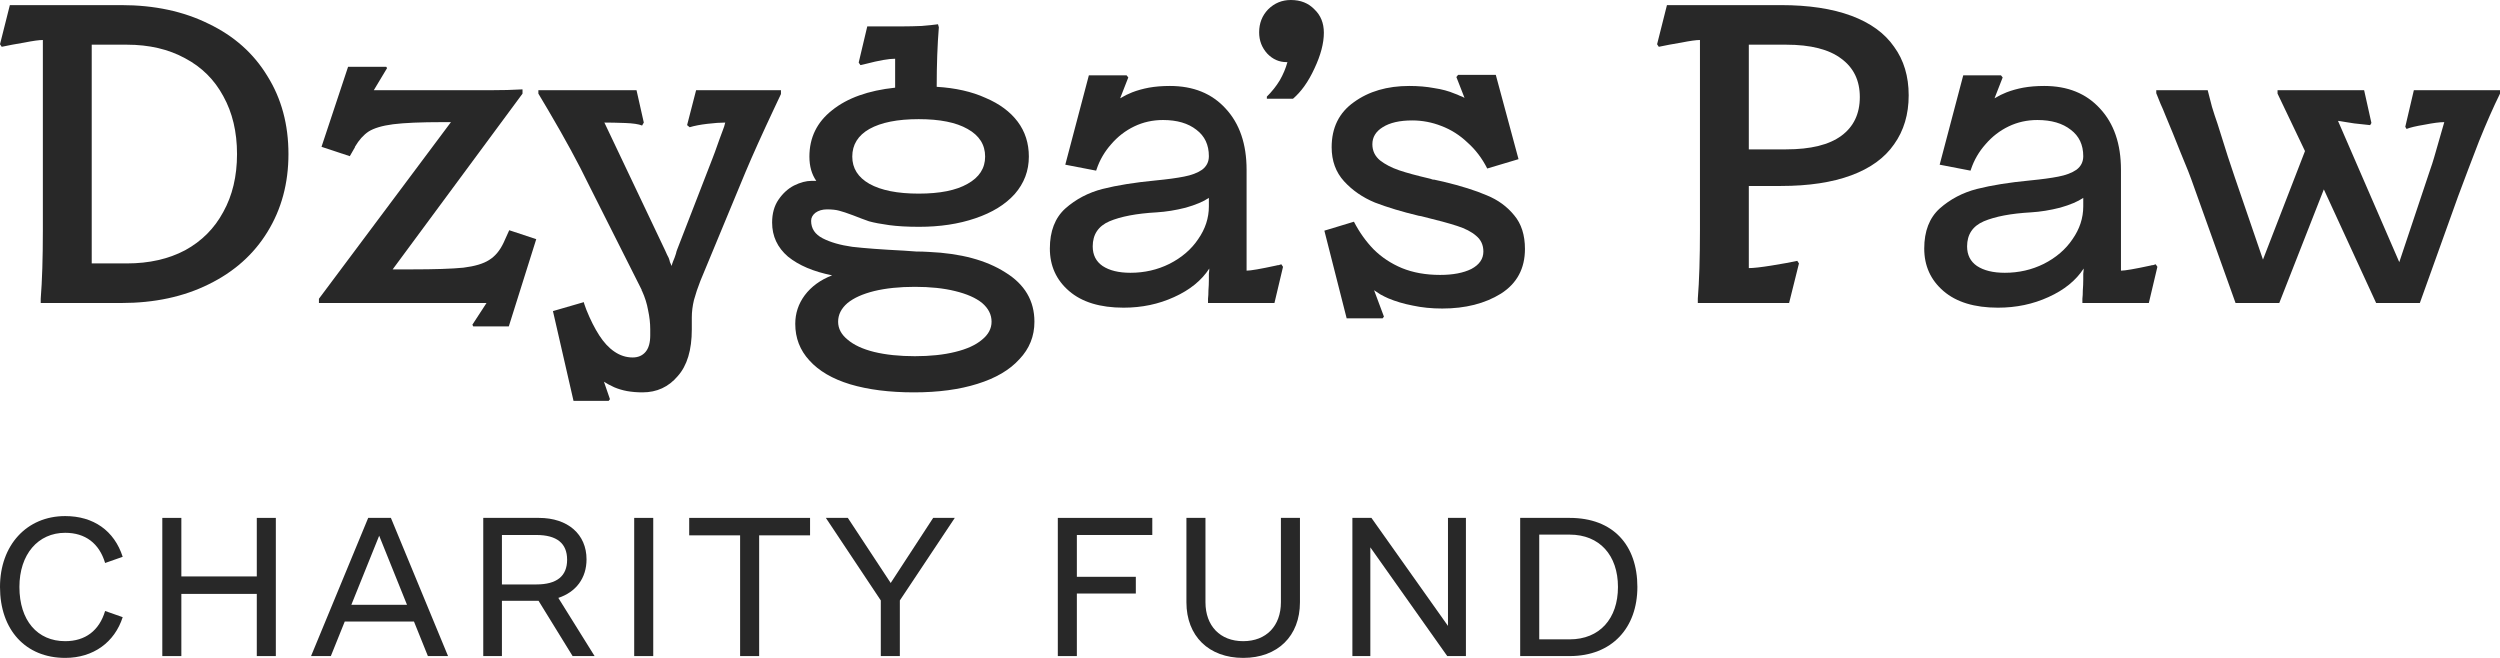
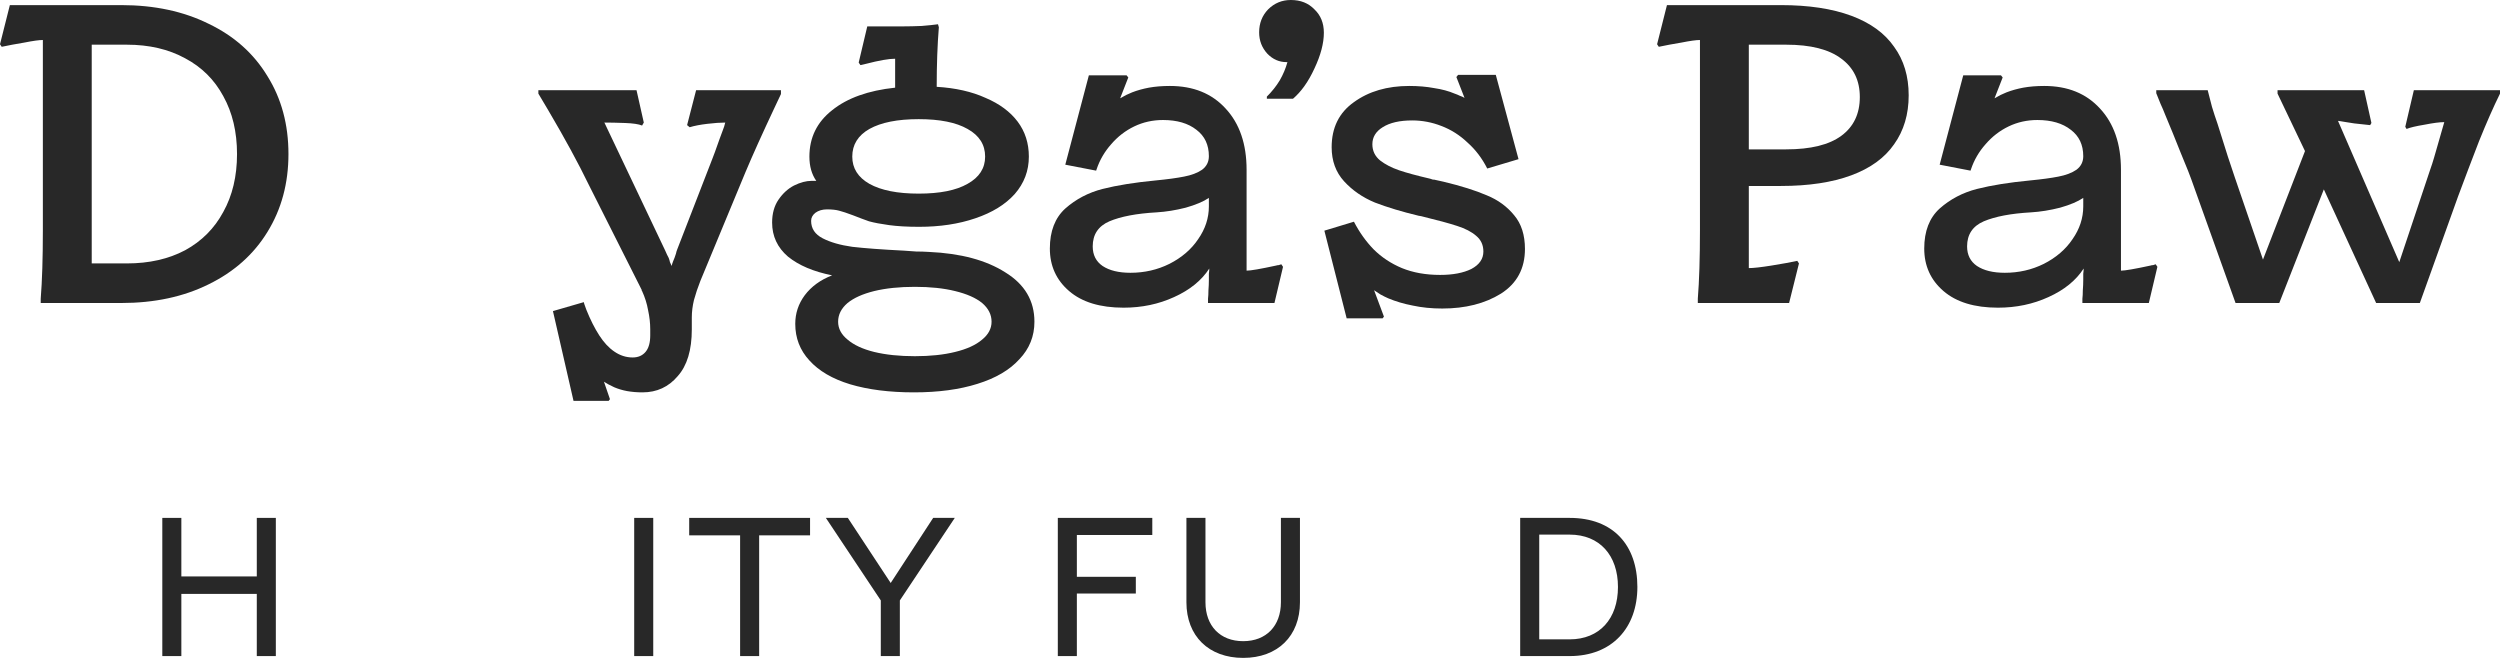
<svg xmlns="http://www.w3.org/2000/svg" width="209" height="55" viewBox="0 0 209 55" fill="none">
  <path d="M3.404 24.975C3.523 23.481 3.583 21.583 3.583 19.283V3.344C3.273 3.344 2.759 3.415 2.042 3.558C1.326 3.676 0.693 3.795 0.143 3.913L0 3.7L0.824 0.427H10.14C12.911 0.427 15.348 0.949 17.45 1.992C19.576 3.012 21.212 4.471 22.359 6.368C23.529 8.242 24.115 10.412 24.115 12.879C24.115 15.322 23.529 17.492 22.359 19.389C21.212 21.263 19.576 22.722 17.45 23.765C15.348 24.809 12.911 25.331 10.14 25.331H3.404V24.975ZM10.606 22.022C12.469 22.022 14.094 21.654 15.479 20.919C16.865 20.16 17.928 19.093 18.668 17.717C19.433 16.342 19.815 14.729 19.815 12.879C19.815 11.029 19.433 9.416 18.668 8.04C17.928 6.665 16.865 5.609 15.479 4.874C14.094 4.115 12.469 3.736 10.606 3.736H7.668V22.022H10.606Z" fill="#282828" />
-   <path d="M39.491 27.145L40.673 25.331H26.663V24.975L37.699 10.21H37.018C35.179 10.21 33.794 10.27 32.862 10.388C31.954 10.507 31.273 10.709 30.819 10.993C30.39 11.278 30.007 11.705 29.673 12.274C29.673 12.274 29.673 12.286 29.673 12.309L29.243 13.057L26.878 12.274L29.099 5.586H32.288L32.36 5.692L31.249 7.542H38.165C39.025 7.542 39.956 7.542 40.96 7.542C41.987 7.542 42.895 7.519 43.683 7.471V7.827L32.826 22.52H34.403C36.337 22.52 37.783 22.473 38.738 22.378C39.694 22.259 40.41 22.046 40.888 21.737C41.39 21.429 41.796 20.943 42.106 20.279L42.572 19.247L44.83 19.994L42.536 27.287H39.562L39.491 27.145Z" fill="#282828" />
  <path d="M46.226 26.007L48.806 25.259L48.842 25.402L49.021 25.9C49.355 26.73 49.714 27.442 50.096 28.035C50.478 28.627 50.896 29.078 51.35 29.386C51.828 29.718 52.341 29.884 52.891 29.884C53.344 29.884 53.703 29.73 53.966 29.422C54.228 29.114 54.36 28.651 54.36 28.035V27.536C54.36 27.015 54.3 26.481 54.181 25.935C54.085 25.39 53.918 24.856 53.679 24.334C53.655 24.311 53.643 24.287 53.643 24.263C53.643 24.216 53.631 24.18 53.607 24.157L49.236 15.476C48.352 13.65 47.217 11.562 45.832 9.214L45.008 7.827V7.542H53.213L53.822 10.246L53.679 10.495C53.392 10.377 52.914 10.305 52.246 10.282C51.577 10.258 51.004 10.246 50.526 10.246L55.614 20.955C55.662 21.05 55.709 21.156 55.757 21.275C55.805 21.37 55.853 21.465 55.901 21.559C55.948 21.678 55.984 21.797 56.008 21.915C56.056 22.01 56.103 22.117 56.151 22.235C56.175 22.117 56.211 21.998 56.259 21.88C56.307 21.761 56.354 21.642 56.402 21.524C56.45 21.405 56.486 21.299 56.51 21.204C56.533 21.085 56.569 20.967 56.617 20.848L59.555 13.27C59.627 13.104 59.83 12.547 60.164 11.598C60.26 11.361 60.344 11.136 60.415 10.922C60.511 10.685 60.583 10.46 60.63 10.246C60.224 10.246 59.722 10.282 59.125 10.353C58.528 10.424 58.038 10.519 57.656 10.637L57.441 10.46L58.194 7.542H65.288V7.862C65.049 8.384 64.87 8.764 64.751 9.001C63.724 11.183 62.912 12.986 62.314 14.409L58.552 23.481C58.337 24.026 58.158 24.56 58.015 25.082C57.895 25.58 57.835 26.066 57.835 26.54V27.536C57.835 29.268 57.441 30.572 56.653 31.45C55.889 32.351 54.909 32.802 53.715 32.802C53.261 32.802 52.831 32.766 52.425 32.695C52.043 32.624 51.684 32.517 51.35 32.375C50.992 32.209 50.705 32.055 50.49 31.912L50.992 33.371L50.884 33.513H47.946L46.226 26.007Z" fill="#282828" />
  <path d="M76.409 32.802C74.355 32.802 72.575 32.576 71.07 32.126C69.589 31.675 68.455 31.011 67.666 30.134C66.878 29.28 66.484 28.26 66.484 27.074C66.484 26.196 66.747 25.402 67.272 24.69C67.822 23.955 68.586 23.398 69.566 23.018C68.013 22.71 66.783 22.188 65.875 21.453C64.991 20.694 64.549 19.745 64.549 18.607C64.549 17.848 64.728 17.207 65.087 16.686C65.445 16.164 65.875 15.772 66.376 15.511C66.902 15.251 67.392 15.12 67.846 15.12C67.917 15.12 67.977 15.12 68.025 15.12C68.096 15.12 68.168 15.12 68.24 15.12C67.858 14.575 67.666 13.899 67.666 13.092C67.666 11.503 68.299 10.21 69.566 9.214C70.832 8.195 72.587 7.566 74.833 7.329V4.91C74.307 4.91 73.495 5.052 72.396 5.337L71.93 5.443L71.787 5.23L72.504 2.206H75.478C75.956 2.206 76.481 2.194 77.054 2.17C77.628 2.123 78.082 2.075 78.416 2.028L78.488 2.277C78.368 3.747 78.308 5.408 78.308 7.258C79.885 7.353 81.247 7.661 82.393 8.183C83.564 8.681 84.46 9.345 85.081 10.175C85.702 11.005 86.012 11.977 86.012 13.092C86.012 14.278 85.618 15.322 84.83 16.223C84.041 17.101 82.943 17.776 81.533 18.251C80.148 18.725 78.583 18.962 76.839 18.962C75.86 18.962 75.024 18.915 74.331 18.82C73.638 18.725 73.077 18.619 72.647 18.5C72.241 18.358 71.799 18.192 71.321 18.002C70.82 17.812 70.425 17.682 70.139 17.61C69.876 17.539 69.542 17.504 69.135 17.504C68.753 17.504 68.431 17.599 68.168 17.788C67.929 17.978 67.81 18.203 67.81 18.464C67.81 19.105 68.132 19.591 68.777 19.923C69.422 20.255 70.246 20.492 71.25 20.634C72.277 20.753 73.722 20.86 75.585 20.955C75.92 20.978 76.254 21.002 76.588 21.026C76.947 21.026 77.305 21.038 77.663 21.061C80.315 21.18 82.441 21.749 84.041 22.769C85.666 23.765 86.478 25.141 86.478 26.896C86.478 28.106 86.06 29.149 85.224 30.027C84.412 30.928 83.241 31.616 81.713 32.09C80.207 32.565 78.44 32.802 76.409 32.802ZM76.481 29.778C77.771 29.778 78.894 29.659 79.849 29.422C80.829 29.185 81.581 28.841 82.107 28.39C82.632 27.963 82.895 27.465 82.895 26.896C82.895 26.303 82.632 25.781 82.107 25.331C81.581 24.904 80.829 24.572 79.849 24.334C78.894 24.097 77.771 23.979 76.481 23.979C75.191 23.979 74.056 24.097 73.077 24.334C72.121 24.572 71.381 24.904 70.856 25.331C70.33 25.781 70.067 26.303 70.067 26.896C70.067 27.465 70.33 27.963 70.856 28.39C71.381 28.841 72.121 29.185 73.077 29.422C74.056 29.659 75.191 29.778 76.481 29.778ZM76.803 16.187C78.571 16.187 79.933 15.915 80.888 15.369C81.868 14.824 82.357 14.065 82.357 13.092C82.357 12.096 81.868 11.325 80.888 10.78C79.933 10.234 78.571 9.961 76.803 9.961C75.036 9.961 73.662 10.234 72.683 10.78C71.727 11.325 71.25 12.096 71.25 13.092C71.25 14.065 71.727 14.824 72.683 15.369C73.662 15.915 75.036 16.187 76.803 16.187Z" fill="#282828" />
  <path d="M93.931 25.722C91.972 25.722 90.455 25.259 89.38 24.334C88.305 23.41 87.768 22.224 87.768 20.777C87.768 19.33 88.198 18.215 89.058 17.433C89.942 16.65 90.981 16.104 92.175 15.796C93.394 15.488 94.875 15.251 96.618 15.085C97.598 14.99 98.386 14.883 98.983 14.764C99.604 14.646 100.106 14.456 100.488 14.195C100.87 13.911 101.062 13.531 101.062 13.057C101.062 12.108 100.715 11.373 100.022 10.851C99.33 10.305 98.398 10.033 97.228 10.033C96.368 10.033 95.567 10.21 94.827 10.566C94.086 10.922 93.441 11.42 92.892 12.06C92.343 12.677 91.936 13.377 91.674 14.159L91.638 14.266L89.058 13.768L91.029 6.297H94.182L94.325 6.475L93.644 8.218C94.003 8.005 94.337 7.839 94.648 7.72C95.078 7.554 95.543 7.424 96.045 7.329C96.571 7.234 97.156 7.186 97.801 7.186C99.76 7.186 101.312 7.815 102.459 9.072C103.629 10.329 104.215 12.037 104.215 14.195V22.627C104.549 22.627 105.373 22.485 106.687 22.2C106.759 22.176 106.83 22.164 106.902 22.164C106.974 22.141 107.045 22.117 107.117 22.093L107.26 22.307L106.544 25.331H100.99V24.975C101.014 24.785 101.026 24.548 101.026 24.263C101.05 23.979 101.062 23.682 101.062 23.374C101.062 23.184 101.062 23.018 101.062 22.876C101.085 22.71 101.097 22.567 101.097 22.449C100.452 23.445 99.473 24.24 98.159 24.833C96.869 25.425 95.46 25.722 93.931 25.722ZM94.504 22.805C95.675 22.805 96.762 22.556 97.765 22.058C98.792 21.536 99.593 20.848 100.166 19.994C100.763 19.14 101.062 18.227 101.062 17.255V16.543C100.608 16.852 99.963 17.124 99.127 17.361C98.291 17.575 97.478 17.705 96.69 17.753C95.018 17.848 93.704 18.097 92.749 18.5C91.817 18.903 91.351 19.603 91.351 20.599C91.351 21.311 91.626 21.856 92.175 22.235C92.749 22.615 93.525 22.805 94.504 22.805Z" fill="#282828" />
  <path d="M105.909 8.076C106.339 7.649 106.697 7.198 106.984 6.724C107.271 6.226 107.486 5.716 107.629 5.194C107.605 5.194 107.581 5.194 107.557 5.194C106.936 5.194 106.399 4.957 105.945 4.483C105.491 3.985 105.264 3.392 105.264 2.704C105.264 1.945 105.515 1.304 106.016 0.783C106.542 0.261 107.175 0 107.915 0C108.728 0 109.385 0.261 109.886 0.783C110.412 1.281 110.675 1.933 110.675 2.739C110.675 3.617 110.412 4.613 109.886 5.728C109.385 6.819 108.787 7.661 108.095 8.254H105.909V8.076Z" fill="#282828" />
  <path d="M124.333 14.088C123.903 13.235 123.353 12.511 122.685 11.918C122.04 11.302 121.311 10.839 120.499 10.531C119.711 10.222 118.898 10.068 118.062 10.068C117.011 10.068 116.187 10.258 115.59 10.637C115.017 10.993 114.73 11.468 114.73 12.06C114.73 12.606 114.945 13.057 115.375 13.412C115.805 13.745 116.33 14.017 116.952 14.231C117.573 14.444 118.444 14.681 119.567 14.942C119.639 14.966 119.711 14.99 119.782 15.013C119.878 15.013 119.961 15.025 120.033 15.049C120.152 15.073 120.26 15.096 120.356 15.12C120.451 15.144 120.559 15.168 120.678 15.191C122.159 15.547 123.365 15.927 124.297 16.33C125.229 16.709 125.993 17.267 126.59 18.002C127.187 18.713 127.486 19.65 127.486 20.812C127.486 22.449 126.817 23.694 125.479 24.548C124.142 25.378 122.505 25.793 120.571 25.793C119.687 25.793 118.863 25.71 118.098 25.544C117.358 25.402 116.677 25.2 116.056 24.939C115.841 24.844 115.626 24.738 115.411 24.619C115.22 24.5 115.04 24.382 114.873 24.263L115.697 26.469L115.59 26.611H112.58L110.717 19.283L113.189 18.535C113.643 19.413 114.192 20.184 114.837 20.848C115.506 21.512 116.295 22.034 117.202 22.413C118.134 22.793 119.197 22.983 120.391 22.983C121.466 22.983 122.338 22.817 123.007 22.485C123.676 22.129 124.01 21.642 124.01 21.026C124.01 20.48 123.807 20.042 123.401 19.709C123.019 19.378 122.493 19.105 121.825 18.891C121.18 18.678 120.176 18.405 118.815 18.073L118.6 18.037C117.214 17.705 115.996 17.338 114.945 16.934C113.918 16.508 113.058 15.915 112.365 15.156C111.672 14.397 111.326 13.448 111.326 12.309C111.326 10.673 111.947 9.416 113.189 8.538C114.431 7.637 115.972 7.186 117.811 7.186C118.576 7.186 119.269 7.246 119.89 7.364C120.535 7.459 121.108 7.613 121.61 7.827C121.753 7.874 121.896 7.934 122.04 8.005C122.183 8.052 122.314 8.111 122.434 8.183L121.753 6.439L121.896 6.261H125.049L126.949 13.306L124.333 14.088Z" fill="#282828" />
  <path d="M141.937 24.975C142.056 23.481 142.116 21.583 142.116 19.283V3.344C141.805 3.344 141.292 3.415 140.575 3.558C139.859 3.676 139.226 3.795 138.676 3.913L138.533 3.7L139.357 0.427H148.888C151.205 0.427 153.164 0.723 154.765 1.316C156.365 1.909 157.559 2.775 158.348 3.913C159.16 5.028 159.566 6.38 159.566 7.969C159.566 9.558 159.16 10.922 158.348 12.06C157.559 13.199 156.365 14.065 154.765 14.658C153.164 15.251 151.205 15.547 148.888 15.547H146.201V22.413C146.583 22.413 147.216 22.342 148.1 22.2C148.984 22.058 149.7 21.927 150.25 21.808L150.393 22.022L149.569 25.331H141.937V24.975ZM149.318 12.487C151.372 12.487 152.913 12.108 153.94 11.349C154.968 10.59 155.481 9.511 155.481 8.111C155.481 6.736 154.968 5.669 153.94 4.91C152.913 4.127 151.372 3.736 149.318 3.736H146.201V12.487H149.318Z" fill="#282828" />
  <path d="M167.029 25.722C165.07 25.722 163.553 25.259 162.478 24.334C161.403 23.41 160.866 22.224 160.866 20.777C160.866 19.33 161.296 18.215 162.156 17.433C163.04 16.65 164.079 16.104 165.273 15.796C166.492 15.488 167.973 15.251 169.716 15.085C170.696 14.99 171.484 14.883 172.081 14.764C172.702 14.646 173.204 14.456 173.586 14.195C173.968 13.911 174.16 13.531 174.16 13.057C174.16 12.108 173.813 11.373 173.12 10.851C172.428 10.305 171.496 10.033 170.326 10.033C169.466 10.033 168.665 10.21 167.925 10.566C167.184 10.922 166.539 11.42 165.99 12.06C165.441 12.677 165.034 13.377 164.772 14.159L164.736 14.266L162.156 13.768L164.127 6.297H167.28L167.423 6.475L166.742 8.218C167.101 8.005 167.435 7.839 167.746 7.72C168.176 7.554 168.641 7.424 169.143 7.329C169.669 7.234 170.254 7.186 170.899 7.186C172.858 7.186 174.41 7.815 175.557 9.072C176.727 10.329 177.313 12.037 177.313 14.195V22.627C177.647 22.627 178.471 22.485 179.785 22.2C179.857 22.176 179.928 22.164 180 22.164C180.072 22.141 180.143 22.117 180.215 22.093L180.358 22.307L179.642 25.331H174.088V24.975C174.112 24.785 174.124 24.548 174.124 24.263C174.148 23.979 174.16 23.682 174.16 23.374C174.16 23.184 174.16 23.018 174.16 22.876C174.183 22.71 174.195 22.567 174.195 22.449C173.55 23.445 172.571 24.24 171.257 24.833C169.967 25.425 168.558 25.722 167.029 25.722ZM167.602 22.805C168.773 22.805 169.86 22.556 170.863 22.058C171.89 21.536 172.69 20.848 173.264 19.994C173.861 19.14 174.16 18.227 174.16 17.255V16.543C173.706 16.852 173.061 17.124 172.225 17.361C171.389 17.575 170.576 17.705 169.788 17.753C168.116 17.848 166.802 18.097 165.847 18.5C164.915 18.903 164.449 19.603 164.449 20.599C164.449 21.311 164.724 21.856 165.273 22.235C165.847 22.615 166.623 22.805 167.602 22.805Z" fill="#282828" />
  <path d="M209 7.827C208.451 8.942 207.865 10.27 207.244 11.812C206.647 13.353 206.062 14.895 205.489 16.436L202.299 25.331H198.645L194.273 15.832L190.547 25.331H186.892L183.416 15.618C183.13 14.788 182.759 13.839 182.305 12.772C181.875 11.681 181.445 10.626 181.015 9.606C180.896 9.297 180.765 8.989 180.621 8.681C180.502 8.372 180.382 8.076 180.263 7.791V7.542H184.563C184.682 7.993 184.802 8.455 184.921 8.93C185.064 9.404 185.22 9.878 185.387 10.353C186.056 12.511 186.534 13.993 186.82 14.8L189.185 21.702L192.697 12.63L190.403 7.827V7.542H197.641L198.251 10.282L198.143 10.46C197.737 10.412 197.295 10.365 196.817 10.317C196.339 10.246 195.886 10.175 195.456 10.104L200.58 21.915L203.159 14.195C203.279 13.863 203.386 13.531 203.482 13.199C203.577 12.867 203.673 12.535 203.769 12.203C203.864 11.871 203.96 11.539 204.055 11.207C204.151 10.875 204.246 10.543 204.342 10.21C203.96 10.21 203.41 10.282 202.694 10.424C201.977 10.543 201.475 10.661 201.189 10.78L201.081 10.602L201.798 7.542H209V7.827Z" fill="#282828" />
-   <path d="M5.45 55C7.808 55 9.583 53.693 10.257 51.595L8.787 51.078C8.297 52.72 7.134 53.602 5.45 53.602C3.123 53.602 1.623 51.869 1.623 49.072C1.623 46.336 3.184 44.542 5.45 44.542C7.134 44.542 8.297 45.424 8.787 47.066L10.257 46.549C9.553 44.36 7.808 43.144 5.45 43.144C2.235 43.144 0 45.576 0 49.072C0 52.659 2.143 55 5.45 55Z" fill="#282828" />
  <path d="M21.468 43.296V48.19H15.161V43.296H13.569V54.848H15.161V49.65H21.468V54.848H23.06V43.296H21.468Z" fill="#282828" />
-   <path d="M35.772 54.848H37.456L32.679 43.296H30.781L26.004 54.848H27.658L28.821 51.96H34.608L35.772 54.848ZM29.372 50.562L31.699 44.786L34.026 50.562H29.372Z" fill="#282828" />
-   <path d="M47.87 54.848H49.708L46.676 49.984C48.146 49.498 49.034 48.342 49.034 46.762C49.034 44.664 47.472 43.296 45.054 43.296H40.4V54.848H41.961V50.227H45.023L47.87 54.848ZM41.961 44.725H44.839C46.554 44.725 47.411 45.424 47.411 46.792C47.411 48.16 46.554 48.859 44.839 48.859H41.961V44.725Z" fill="#282828" />
  <path d="M53.019 54.848H54.611V43.296H53.019V54.848Z" fill="#282828" />
  <path d="M67.721 43.296H57.617V44.755H61.873V54.848H63.465V44.755H67.721V43.296Z" fill="#282828" />
  <path d="M79.82 43.296H78.013L74.462 48.738L70.879 43.296H69.042L73.635 50.197V54.848H75.227V50.197L79.82 43.296Z" fill="#282828" />
  <path d="M96.332 44.725V43.296H88.433V54.848H90.025V49.619H94.955V48.221H90.025V44.725H96.332Z" fill="#282828" />
  <path d="M103.931 55C106.809 55 108.676 53.176 108.676 50.349V43.296H107.084V50.349C107.084 52.325 105.86 53.602 103.931 53.602C102.002 53.602 100.777 52.325 100.777 50.349V43.296H99.185V50.349C99.185 53.176 101.052 55 103.931 55Z" fill="#282828" />
-   <path d="M121.051 43.296V52.325L114.652 43.296H113.06V54.848H114.56V45.758L120.99 54.848H122.551V43.296H121.051Z" fill="#282828" />
  <path d="M131.221 43.296H127.087V54.848H131.221C134.773 54.848 136.885 52.477 136.885 49.072C136.885 45.576 134.864 43.296 131.221 43.296ZM131.221 53.45H128.68V44.694H131.221C133.732 44.694 135.262 46.427 135.262 49.072C135.262 51.717 133.732 53.45 131.221 53.45Z" fill="#282828" />
</svg>